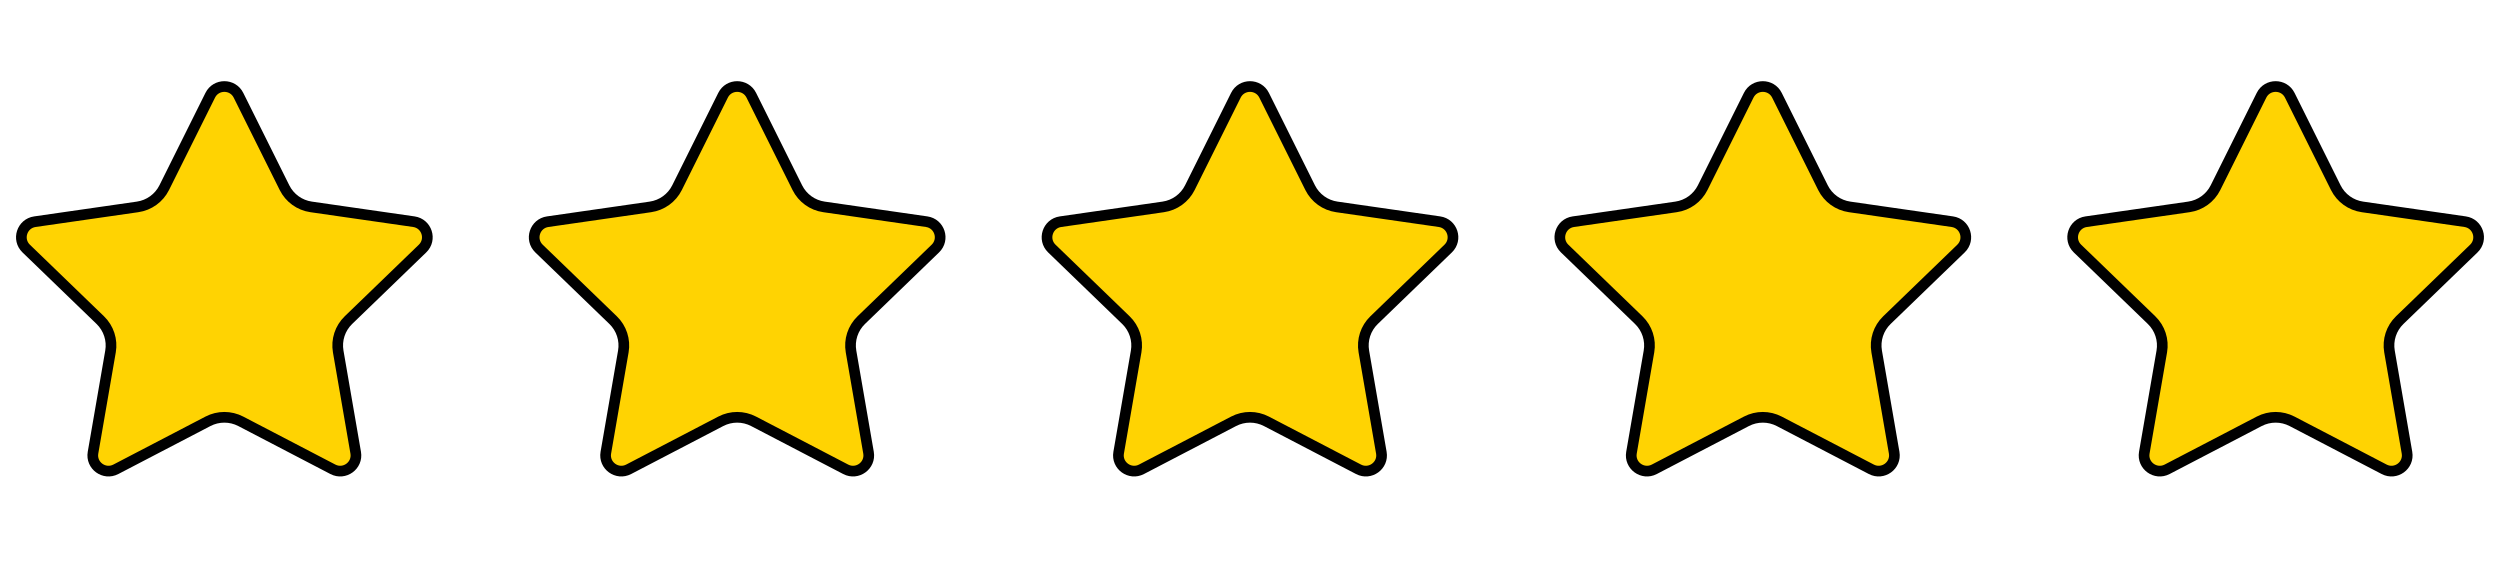
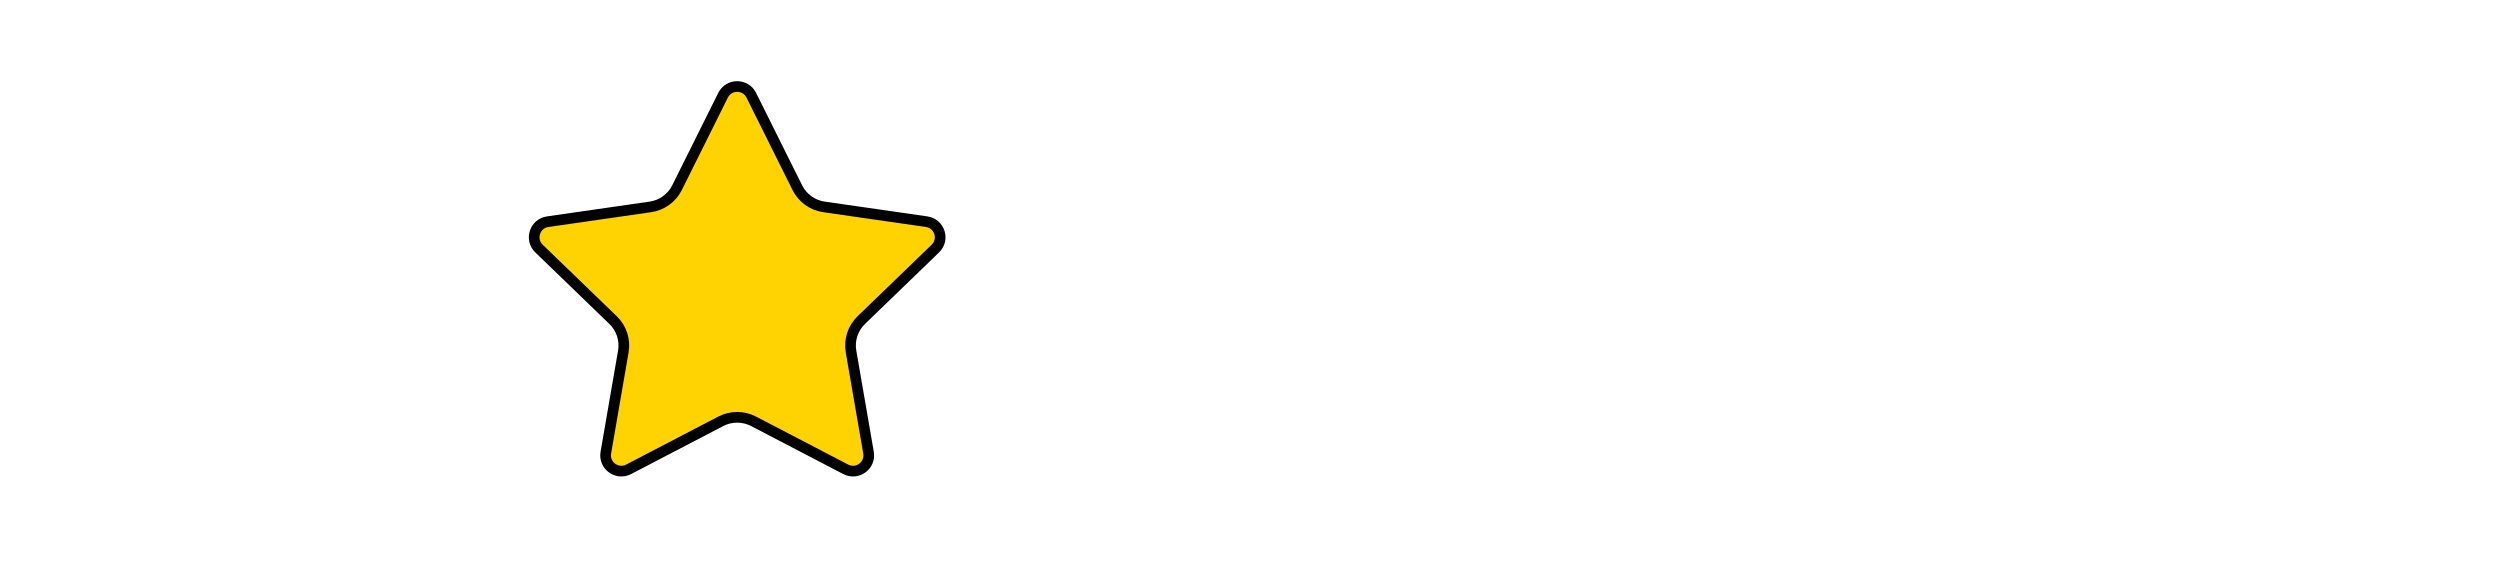
<svg xmlns="http://www.w3.org/2000/svg" fill="none" viewBox="0 0 117 27" height="27" width="117">
-   <path stroke-width="0.5" stroke="black" fill="#FFD302" d="M9.839 4.458C10.11 3.913 10.89 3.913 11.161 4.458L13.315 8.783C13.557 9.269 14.023 9.606 14.562 9.683L19.366 10.375C19.973 10.462 20.215 11.207 19.775 11.632L16.307 14.982C15.914 15.362 15.735 15.911 15.828 16.449L16.647 21.186C16.751 21.787 16.12 22.246 15.578 21.963L11.267 19.717C10.787 19.467 10.213 19.467 9.733 19.717L5.422 21.963C4.88 22.246 4.249 21.787 4.353 21.186L5.172 16.449C5.265 15.911 5.086 15.362 4.693 14.982L1.225 11.632C0.785 11.207 1.027 10.462 1.634 10.375L6.438 9.683C6.977 9.606 7.443 9.269 7.685 8.783L9.839 4.458Z" />
  <path stroke-width="0.5" stroke="black" fill="#FFD302" d="M33.839 4.458C34.11 3.913 34.89 3.913 35.161 4.458L37.315 8.783C37.557 9.269 38.023 9.606 38.562 9.683L43.366 10.375C43.973 10.462 44.215 11.207 43.775 11.632L40.307 14.982C39.914 15.362 39.735 15.911 39.828 16.449L40.647 21.186C40.751 21.787 40.12 22.246 39.578 21.963L35.267 19.717C34.786 19.467 34.214 19.467 33.733 19.717L29.422 21.963C28.88 22.246 28.249 21.787 28.353 21.186L29.172 16.449C29.265 15.911 29.086 15.362 28.693 14.982L25.225 11.632C24.785 11.207 25.027 10.462 25.634 10.375L30.438 9.683C30.977 9.606 31.443 9.269 31.685 8.783L33.839 4.458Z" />
-   <path stroke-width="0.5" stroke="black" fill="#FFD302" d="M57.839 4.458C58.11 3.913 58.89 3.913 59.161 4.458L61.315 8.783C61.557 9.269 62.023 9.606 62.562 9.683L67.366 10.375C67.973 10.462 68.215 11.207 67.775 11.632L64.307 14.982C63.914 15.362 63.735 15.911 63.828 16.449L64.647 21.186C64.751 21.787 64.12 22.246 63.578 21.963L59.267 19.717C58.786 19.467 58.214 19.467 57.733 19.717L53.422 21.963C52.88 22.246 52.249 21.787 52.353 21.186L53.172 16.449C53.265 15.911 53.086 15.362 52.693 14.982L49.225 11.632C48.785 11.207 49.027 10.462 49.634 10.375L54.438 9.683C54.977 9.606 55.443 9.269 55.685 8.783L57.839 4.458Z" />
-   <path stroke-width="0.5" stroke="black" fill="#FFD302" d="M81.839 4.458C82.11 3.913 82.89 3.913 83.161 4.458L85.315 8.783C85.557 9.269 86.023 9.606 86.562 9.683L91.366 10.375C91.973 10.462 92.215 11.207 91.775 11.632L88.307 14.982C87.914 15.362 87.735 15.911 87.828 16.449L88.647 21.186C88.751 21.787 88.12 22.246 87.578 21.963L83.267 19.717C82.787 19.467 82.213 19.467 81.733 19.717L77.422 21.963C76.88 22.246 76.249 21.787 76.353 21.186L77.172 16.449C77.265 15.911 77.086 15.362 76.693 14.982L73.225 11.632C72.785 11.207 73.027 10.462 73.634 10.375L78.438 9.683C78.977 9.606 79.443 9.269 79.685 8.783L81.839 4.458Z" />
-   <path stroke-width="0.5" stroke="black" fill="#FFD302" d="M105.839 4.458C106.11 3.913 106.89 3.913 107.161 4.458L109.315 8.783C109.557 9.269 110.023 9.606 110.562 9.683L115.366 10.375C115.973 10.462 116.215 11.207 115.775 11.632L112.307 14.982C111.914 15.362 111.735 15.911 111.828 16.449L112.647 21.186C112.751 21.787 112.12 22.246 111.578 21.963L107.267 19.717C106.786 19.467 106.214 19.467 105.733 19.717L101.422 21.963C100.88 22.246 100.249 21.787 100.353 21.186L101.172 16.449C101.265 15.911 101.086 15.362 100.693 14.982L97.225 11.632C96.785 11.207 97.027 10.462 97.634 10.375L102.438 9.683C102.977 9.606 103.443 9.269 103.685 8.783L105.839 4.458Z" />
</svg>